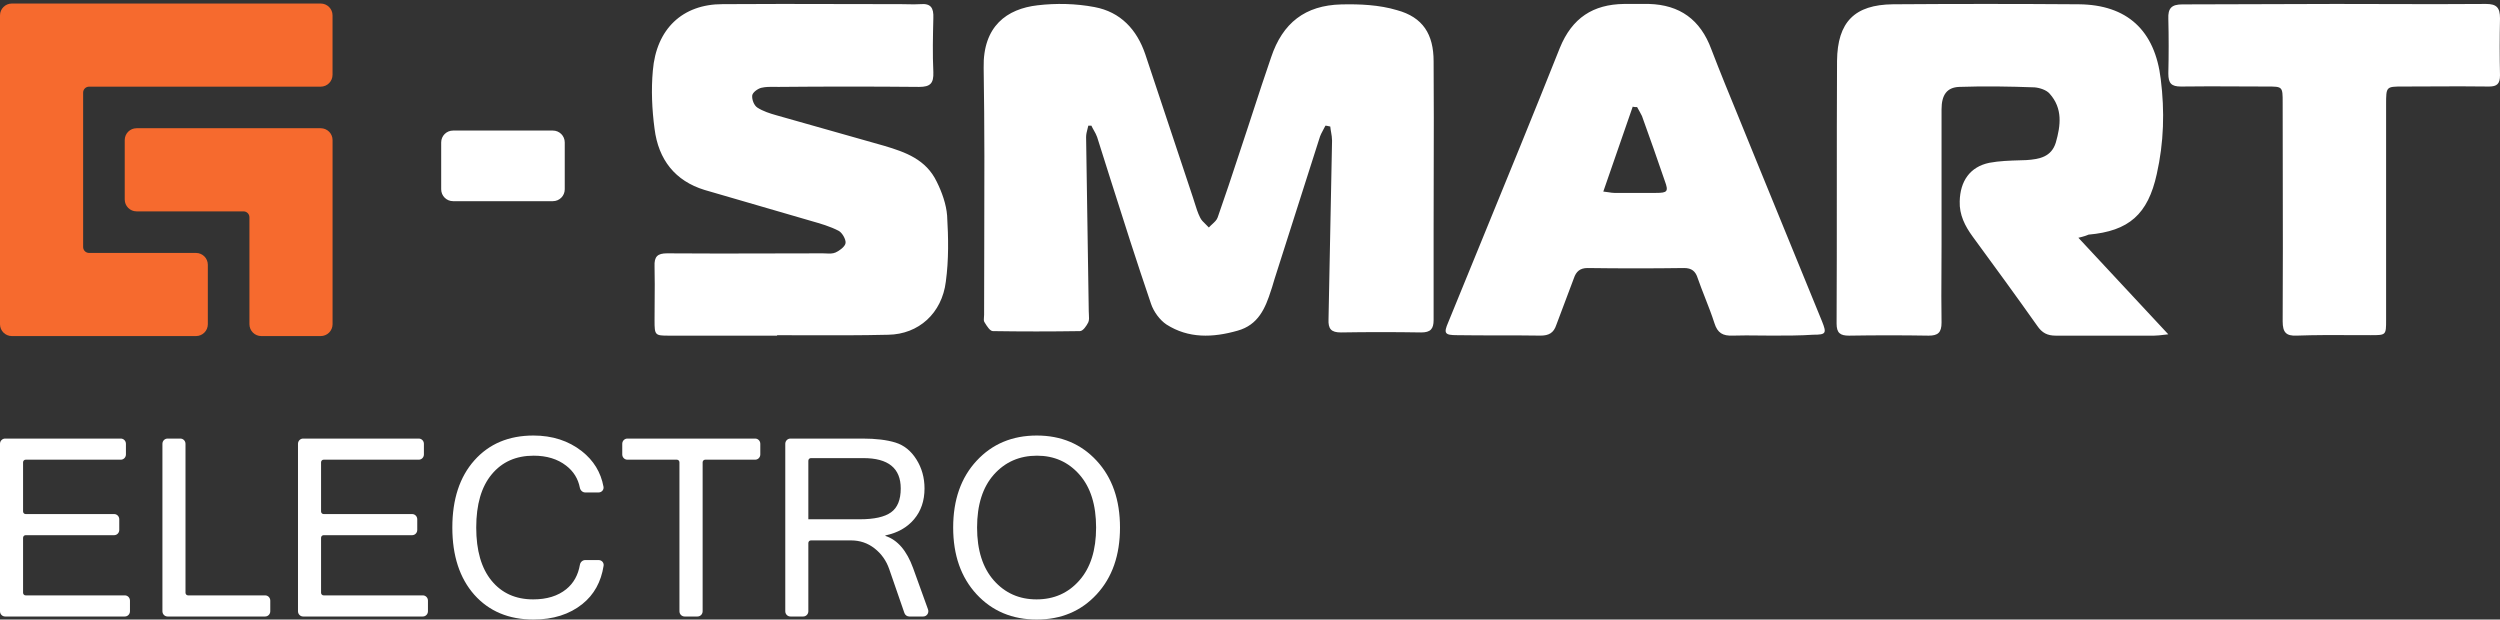
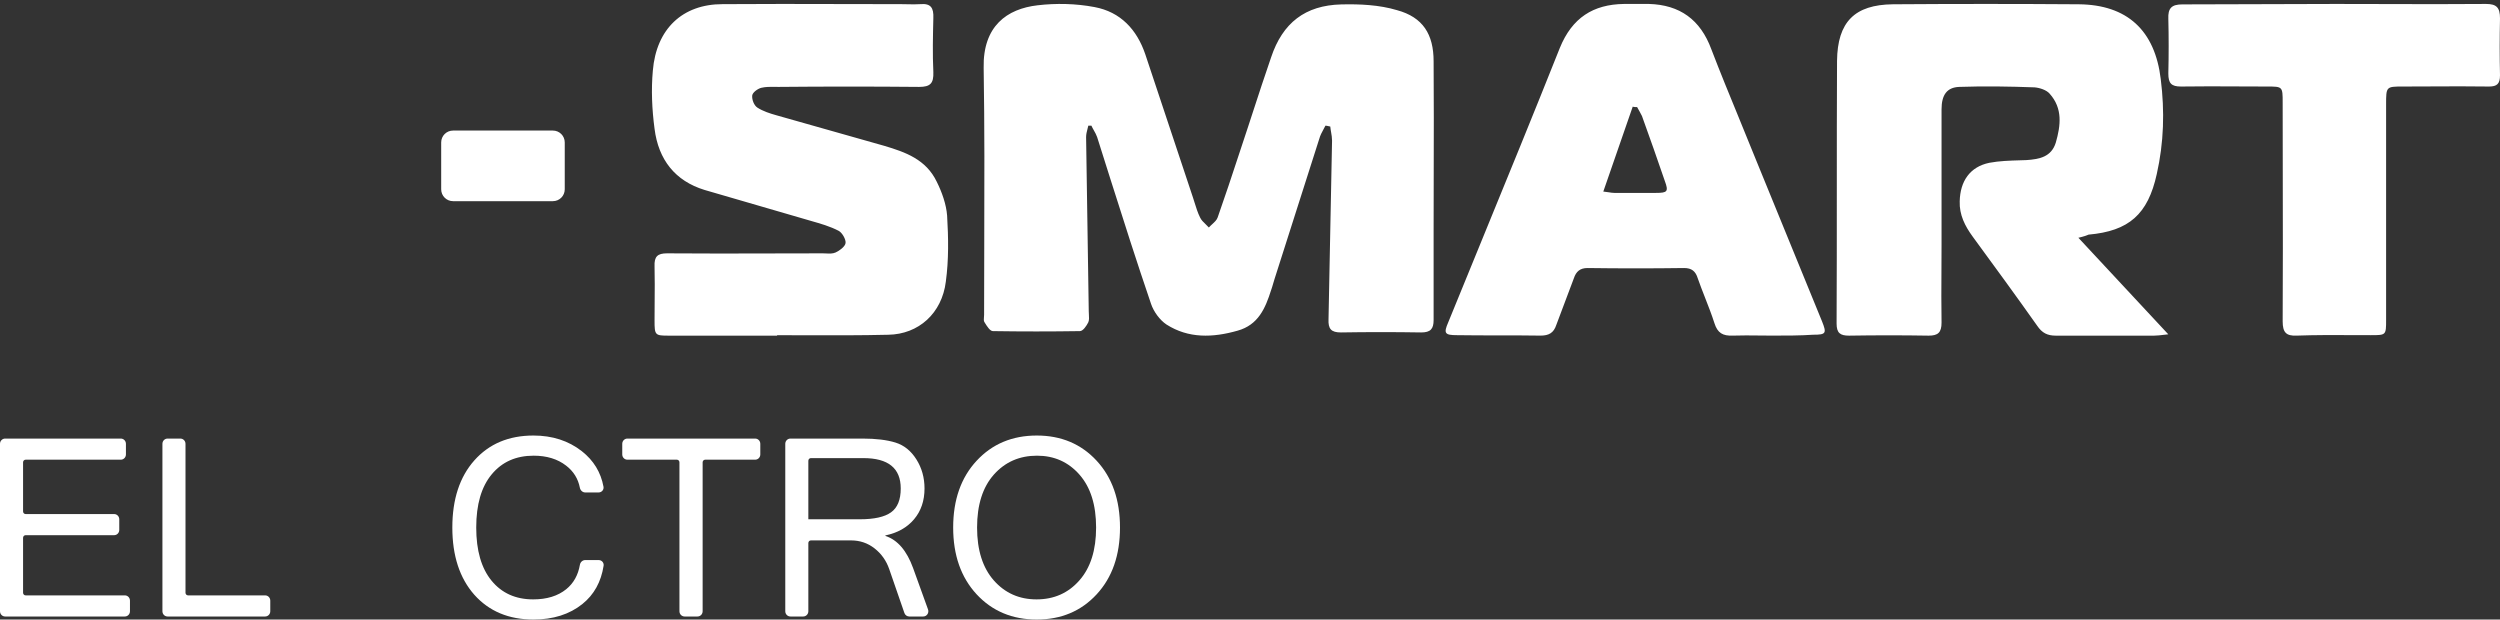
<svg xmlns="http://www.w3.org/2000/svg" width="343" height="85" viewBox="0 0 343 85" fill="none">
  <rect x="0" y="0" width="343" height="85" fill="#333333" stroke="none" />
  <path d="M17.831 83.866C17.831 84.263 17.517 84.584 17.128 84.584H0.703C0.315 84.584 0 84.263 0 83.866V60.889C0 60.493 0.315 60.172 0.703 60.172H16.573C16.962 60.172 17.277 60.493 17.277 60.889V62.352C17.277 62.748 16.962 63.069 16.573 63.069H3.517C3.322 63.069 3.165 63.23 3.165 63.428V70.171C3.165 70.369 3.322 70.529 3.517 70.529H15.66C16.048 70.529 16.363 70.85 16.363 71.247V72.709C16.363 73.106 16.048 73.427 15.66 73.427H3.517C3.322 73.427 3.165 73.587 3.165 73.785V81.328C3.165 81.526 3.322 81.686 3.517 81.686H17.128C17.517 81.686 17.831 82.007 17.831 82.404V83.866Z" fill="white" />
  <path d="M37.082 83.866C37.082 84.263 36.767 84.584 36.379 84.584H22.989C22.6 84.584 22.285 84.263 22.285 83.866V60.889C22.285 60.493 22.6 60.172 22.989 60.172H24.747C25.135 60.172 25.45 60.493 25.45 60.889V81.328C25.45 81.526 25.608 81.686 25.802 81.686H36.379C36.767 81.686 37.082 82.007 37.082 82.404V83.866Z" fill="white" />
-   <path d="M58.715 83.866C58.715 84.263 58.4 84.584 58.012 84.584H41.587C41.199 84.584 40.884 84.263 40.884 83.866V60.889C40.884 60.493 41.199 60.172 41.587 60.172H57.457C57.846 60.172 58.16 60.493 58.16 60.889V62.352C58.16 62.748 57.846 63.069 57.457 63.069H44.4C44.206 63.069 44.049 63.23 44.049 63.428V70.171C44.049 70.369 44.206 70.529 44.4 70.529H56.543C56.932 70.529 57.247 70.85 57.247 71.247V72.709C57.247 73.106 56.932 73.427 56.543 73.427H44.4C44.206 73.427 44.049 73.587 44.049 73.785V81.328C44.049 81.526 44.206 81.686 44.4 81.686H58.012C58.4 81.686 58.715 82.007 58.715 82.404V83.866Z" fill="white" />
  <path d="M73.186 85C69.803 85 67.101 83.868 65.078 81.603C63.066 79.327 62.06 76.252 62.06 72.378C62.06 68.503 63.066 65.434 65.078 63.169C67.101 60.893 69.803 59.755 73.186 59.755C75.785 59.755 77.999 60.471 79.826 61.903C81.444 63.172 82.436 64.798 82.8 66.781C82.876 67.198 82.548 67.565 82.132 67.565H80.292C79.927 67.565 79.628 67.279 79.556 66.914C79.314 65.673 78.686 64.663 77.672 63.885C76.498 62.975 75.013 62.52 73.219 62.52C70.793 62.52 68.874 63.374 67.46 65.084C66.046 66.782 65.339 69.214 65.339 72.378C65.339 75.531 66.04 77.962 67.443 79.671C68.846 81.381 70.75 82.236 73.153 82.236C75.024 82.236 76.536 81.77 77.689 80.837C78.693 80.025 79.317 78.909 79.562 77.491C79.626 77.125 79.925 76.841 80.29 76.841H82.14C82.553 76.841 82.88 77.203 82.815 77.619C82.468 79.843 81.499 81.593 79.907 82.869C78.135 84.29 75.894 85 73.186 85Z" fill="white" />
  <path d="M104.314 62.352C104.314 62.748 103.999 63.069 103.61 63.069H96.753C96.559 63.069 96.401 63.23 96.401 63.428V83.866C96.401 84.263 96.086 84.584 95.698 84.584H93.923C93.535 84.584 93.22 84.263 93.22 83.866V63.428C93.22 63.23 93.062 63.069 92.868 63.069H86.076C85.688 63.069 85.373 62.748 85.373 62.352V60.889C85.373 60.493 85.688 60.172 86.076 60.172H103.61C103.999 60.172 104.314 60.493 104.314 60.889V62.352Z" fill="white" />
  <path d="M127.327 83.618C127.496 84.087 127.156 84.584 126.667 84.584H124.747C124.449 84.584 124.183 84.392 124.084 84.105L121.998 78.073C121.596 76.918 120.927 75.975 119.992 75.242C119.056 74.509 117.98 74.143 116.761 74.143H111.256C111.062 74.143 110.905 74.303 110.905 74.501V83.866C110.905 84.263 110.59 84.584 110.201 84.584H108.443C108.055 84.584 107.74 84.263 107.74 83.866V60.889C107.74 60.493 108.055 60.172 108.443 60.172H118.328C120.177 60.172 121.688 60.355 122.863 60.721C124.038 61.087 124.995 61.859 125.734 63.036C126.474 64.213 126.844 65.539 126.844 67.016C126.844 68.703 126.365 70.113 125.408 71.245C124.451 72.378 123.14 73.116 121.476 73.46V73.527C123.14 74.071 124.407 75.542 125.277 77.939L127.327 83.618ZM110.905 71.245H117.969C119.937 71.245 121.362 70.929 122.243 70.296C123.135 69.663 123.581 68.57 123.581 67.016C123.581 64.24 121.873 62.853 118.458 62.853H111.256C111.062 62.853 110.905 63.013 110.905 63.211V71.245Z" fill="white" />
  <path d="M142.244 59.755C145.594 59.755 148.335 60.91 150.467 63.219C152.598 65.528 153.664 68.581 153.664 72.378C153.664 76.174 152.598 79.227 150.467 81.536C148.335 83.846 145.594 85 142.244 85C138.884 85 136.132 83.846 133.989 81.536C131.847 79.216 130.775 76.163 130.775 72.378C130.775 68.581 131.847 65.528 133.989 63.219C136.132 60.91 138.884 59.755 142.244 59.755ZM142.212 82.236C144.604 82.236 146.562 81.37 148.085 79.638C149.618 77.906 150.385 75.486 150.385 72.378C150.385 69.269 149.624 66.849 148.101 65.117C146.578 63.385 144.637 62.52 142.277 62.52C139.873 62.52 137.899 63.385 136.355 65.117C134.821 66.849 134.055 69.269 134.055 72.378C134.055 75.475 134.821 77.895 136.355 79.638C137.888 81.37 139.841 82.236 142.212 82.236Z" fill="white" />
-   <path fill-rule="evenodd" clip-rule="evenodd" d="M0 2.11C0 1.212 0.728 0.485 1.625 0.485H43.999C44.897 0.485 45.624 1.212 45.624 2.11V10.265C45.624 11.163 44.897 11.891 43.999 11.891H12.219C11.77 11.891 11.406 12.255 11.406 12.704V33.89C11.406 34.339 11.77 34.703 12.219 34.703H26.89C27.788 34.703 28.515 35.431 28.515 36.328V44.484C28.515 45.382 27.788 46.109 26.89 46.109H1.625C0.728 46.109 0 45.382 0 44.484V2.11ZM17.113 19.219C17.113 18.321 17.84 17.593 18.738 17.593H44.003C44.9 17.593 45.628 18.321 45.628 19.219V44.483C45.628 45.381 44.9 46.109 44.003 46.109H35.847C34.95 46.109 34.222 45.381 34.222 44.483V29.812C34.222 29.363 33.858 29 33.409 29H18.738C17.84 29 17.113 28.272 17.113 27.374V19.219Z" fill="#F66A2E" />
  <path fill-rule="evenodd" clip-rule="evenodd" d="M181.591 17.728L181.591 17.728L181.591 17.728L181.591 17.727L181.591 17.727C181.678 17.567 181.766 17.406 181.849 17.241C181.974 17.241 182.098 17.269 182.262 17.306C182.337 17.324 182.42 17.343 182.515 17.361C182.54 17.632 182.584 17.892 182.629 18.151C182.694 18.529 182.758 18.902 182.758 19.297C182.667 23.38 182.591 27.463 182.515 31.547C182.439 35.63 182.364 39.713 182.273 43.796C182.212 45.127 182.636 45.611 183.969 45.611C187.604 45.55 191.3 45.55 194.995 45.611C196.267 45.611 196.691 45.127 196.691 43.917V31.698C196.691 29.119 196.698 26.534 196.705 23.946C196.718 18.764 196.732 13.573 196.691 8.409C196.691 4.719 195.237 2.36 191.663 1.392C189.24 0.666 186.574 0.545 184.03 0.606C179.062 0.727 175.972 3.146 174.397 7.864C173.522 10.389 172.686 12.953 171.857 15.494L171.857 15.494L171.857 15.494L171.856 15.496L171.856 15.497L171.854 15.503L171.851 15.512C171.649 16.13 171.448 16.747 171.247 17.361C170.828 18.615 170.415 19.869 170.003 21.121C169.042 24.038 168.084 26.945 167.067 29.823C166.946 30.184 166.638 30.466 166.32 30.756C166.16 30.903 165.997 31.052 165.855 31.214C165.713 31.052 165.558 30.904 165.405 30.758C165.1 30.467 164.805 30.185 164.643 29.823C164.332 29.201 164.119 28.514 163.907 27.833C163.831 27.587 163.755 27.342 163.674 27.101C162.584 23.834 161.493 20.552 160.403 17.271C159.312 13.989 158.222 10.708 157.131 7.441C155.98 4.054 153.739 1.634 150.164 0.969C147.62 0.485 144.894 0.424 142.349 0.727C138.169 1.21 134.837 3.57 134.958 9.316C135.088 17.393 135.063 25.44 135.039 33.5V33.5V33.5V33.501V33.501V33.502V33.503V33.504V33.505C135.029 36.731 135.019 39.959 135.019 43.191C135.019 43.295 135.009 43.405 134.999 43.514C134.974 43.783 134.95 44.047 135.079 44.219L135.136 44.311C135.434 44.789 135.832 45.429 136.23 45.429C140.168 45.49 144.167 45.49 148.165 45.429C148.589 45.429 149.074 44.703 149.316 44.219C149.447 43.915 149.421 43.516 149.396 43.136V43.136V43.135C149.386 42.988 149.377 42.843 149.377 42.707C149.318 38.855 149.26 35.017 149.201 31.18L149.201 31.131L149.195 30.76C149.134 26.783 149.074 22.806 149.013 18.813C149.013 18.421 149.108 18.06 149.206 17.684C149.244 17.54 149.282 17.392 149.316 17.241H149.74C149.842 17.468 149.964 17.686 150.086 17.901C150.255 18.201 150.422 18.497 150.528 18.813C151.134 20.689 151.739 22.624 152.345 24.56C154.163 30.307 155.98 35.993 157.919 41.679C158.282 42.768 159.131 43.917 160.039 44.522C163.068 46.458 166.4 46.337 169.793 45.369C172.64 44.582 173.61 42.284 174.397 39.804C174.499 39.532 174.582 39.24 174.668 38.941C174.734 38.707 174.802 38.469 174.882 38.231C175.912 35.025 176.927 31.834 177.941 28.643C178.956 25.452 179.971 22.261 181.001 19.055C181.133 18.572 181.36 18.153 181.591 17.728ZM290.746 38.626L290.724 38.602C288.889 36.63 287.053 34.657 285.155 32.622C285.945 32.437 286.249 32.314 286.553 32.191C292.082 31.698 294.695 29.419 295.91 23.874C296.882 19.562 297.004 15.25 296.457 10.876C295.667 4.161 291.839 0.65 285.216 0.588C276.71 0.526 268.203 0.526 259.697 0.588C254.471 0.65 252.102 2.99 252.041 8.35C252.01 14.356 252.01 20.363 252.01 26.369C252.01 32.376 252.01 38.382 251.98 44.388C251.98 45.682 252.466 46.051 253.681 46.051C257.327 45.99 260.973 45.99 264.618 46.051C265.894 46.051 266.38 45.62 266.38 44.265C266.34 41.881 266.353 39.469 266.367 37.066L266.367 37.06C266.374 35.864 266.38 34.671 266.38 33.484V15.003C266.38 13.032 267.109 11.985 268.811 11.923C272.274 11.8 275.677 11.861 279.14 11.985C279.869 12.046 280.781 12.354 281.206 12.847C283.029 14.88 282.725 17.221 282.057 19.562C281.449 21.533 279.808 21.841 278.046 21.964C277.759 21.975 277.469 21.983 277.179 21.992C275.753 22.035 274.306 22.078 272.943 22.334C270.269 22.889 268.932 24.86 268.872 27.632C268.811 29.48 269.601 31.02 270.634 32.437C273.611 36.503 276.588 40.569 279.505 44.696C280.173 45.682 280.902 46.051 282.057 46.051H295.546C295.943 46.051 296.395 45.998 297.297 45.89L297.49 45.867C295.17 43.38 292.958 41.003 290.746 38.626ZM106.628 46.051H91.752C89.863 46.051 89.804 45.99 89.804 43.953C89.804 43.13 89.811 42.308 89.817 41.485C89.831 39.839 89.844 38.193 89.804 36.548C89.745 35.19 90.218 34.758 91.516 34.758C96.282 34.799 101.048 34.785 105.796 34.772H105.797H105.798H105.799H105.8C108.167 34.765 110.529 34.758 112.885 34.758C113.031 34.758 113.182 34.766 113.333 34.773C113.79 34.797 114.256 34.82 114.656 34.635C115.187 34.388 115.954 33.832 116.013 33.339C116.072 32.845 115.541 31.919 115.069 31.672C113.888 31.055 112.59 30.685 111.291 30.315L111.291 30.315C108.842 29.605 106.407 28.896 103.973 28.186L103.971 28.186L103.969 28.185C101.535 27.476 99.101 26.766 96.652 26.057C92.638 24.822 90.336 21.922 89.804 17.664C89.45 15.01 89.332 12.295 89.568 9.703C90.04 3.963 93.641 0.569 99.131 0.569C104.564 0.528 110.023 0.542 115.473 0.555C118.195 0.562 120.915 0.569 123.628 0.569C123.923 0.569 124.218 0.576 124.513 0.583C125.104 0.597 125.694 0.61 126.284 0.569C127.701 0.446 128.114 1.063 128.055 2.482C127.996 4.951 127.937 7.419 128.055 9.888C128.114 11.431 127.642 11.924 126.107 11.924C119.673 11.863 113.239 11.863 106.805 11.924C106.653 11.924 106.498 11.922 106.342 11.919C105.712 11.909 105.059 11.899 104.444 12.048C103.971 12.171 103.263 12.665 103.204 13.097C103.145 13.652 103.44 14.454 103.912 14.763C104.68 15.257 105.624 15.565 106.51 15.812C108.988 16.522 111.452 17.216 113.916 17.91L113.916 17.91L113.917 17.91L113.918 17.91L113.919 17.911L113.919 17.911L113.92 17.911C116.384 18.605 118.847 19.299 121.326 20.009C124.218 20.873 127.052 21.86 128.527 24.946C129.236 26.365 129.826 28.031 129.944 29.574C130.121 32.598 130.18 35.622 129.767 38.646C129.236 42.966 126.048 45.866 121.857 45.928C118.047 46.021 114.237 46.009 110.452 45.998H110.451H110.45H110.449C109.192 45.994 107.937 45.99 106.687 45.99C106.628 45.928 106.628 45.99 106.628 46.051ZM241.365 46.032C241.968 46.039 242.57 46.046 243.173 46.046C245.101 46.046 246.969 46.046 248.777 45.924C250.525 45.924 250.645 45.741 249.983 44.094C248.478 40.438 246.988 36.782 245.498 33.126L245.493 33.114L245.493 33.114C244.002 29.454 242.51 25.794 241.004 22.135C240.212 20.154 239.401 18.182 238.591 16.209L238.59 16.208L238.59 16.207L238.59 16.207C237.304 13.077 236.016 9.943 234.797 6.763C233.29 2.677 230.458 0.664 226.24 0.542H222.805C218.587 0.603 215.694 2.433 214.007 6.58C210.471 15.465 206.844 24.319 203.212 33.186L203.212 33.186L203.212 33.186C201.707 36.86 200.201 40.535 198.701 44.216C198.038 45.741 198.219 45.985 199.906 45.985C201.804 46.015 203.718 46.015 205.631 46.015C207.544 46.015 209.457 46.015 211.356 46.046C212.501 46.046 213.163 45.68 213.525 44.582C213.917 43.515 214.323 42.447 214.73 41.38C215.137 40.312 215.544 39.245 215.935 38.177C216.237 37.262 216.779 36.774 217.803 36.774C222.202 36.835 226.662 36.835 231.061 36.774C232.085 36.774 232.628 37.201 232.929 38.177C233.244 39.081 233.594 39.974 233.942 40.864C234.394 42.017 234.845 43.168 235.219 44.338C235.641 45.68 236.364 46.107 237.75 46.046C238.955 46.005 240.16 46.019 241.365 46.032ZM224.01 14.632C224.191 14.693 224.432 14.693 224.613 14.693C224.854 15.12 225.095 15.547 225.276 15.913C226.36 18.902 227.385 21.83 228.409 24.819C228.952 26.283 228.771 26.466 227.204 26.466H221.479C221.247 26.466 221.014 26.429 220.742 26.385C220.519 26.35 220.27 26.31 219.973 26.283C220.716 24.125 221.441 22.037 222.159 19.972L222.16 19.971L222.16 19.969C222.781 18.183 223.396 16.414 224.01 14.632ZM320.427 0.542C322.723 0.542 325.018 0.549 327.313 0.555C331.903 0.569 336.494 0.583 341.084 0.542C342.521 0.542 343 1.034 343 2.512C342.94 5.098 342.94 7.746 343 10.332C343 11.502 342.581 11.872 341.503 11.872C338.864 11.831 336.225 11.844 333.604 11.858C332.3 11.865 331.001 11.872 329.708 11.872C327.373 11.872 327.373 11.872 327.373 14.335V43.891C327.373 45.985 327.373 45.985 325.277 45.985C324.422 45.985 323.571 45.981 322.721 45.977H322.721C320.18 45.966 317.656 45.954 315.098 46.047C313.661 46.108 313.182 45.615 313.182 44.076C313.222 37.425 313.209 30.747 313.196 24.078V24.073C313.189 20.741 313.182 17.411 313.182 14.088C313.182 11.872 313.182 11.872 311.027 11.872C309.707 11.872 308.388 11.865 307.071 11.858C304.443 11.844 301.824 11.831 299.232 11.872C297.914 11.872 297.495 11.441 297.495 10.086C297.555 7.561 297.555 5.037 297.495 2.574C297.435 1.157 297.914 0.603 299.411 0.603C302.877 0.603 306.372 0.588 309.874 0.573C313.392 0.557 316.917 0.542 320.427 0.542ZM60.531 19.538C60.531 18.64 61.259 17.913 62.157 17.913H75.858C76.756 17.913 77.483 18.64 77.483 19.538V25.974C77.483 26.872 76.756 27.6 75.858 27.6H62.157C61.259 27.6 60.531 26.872 60.531 25.974V19.538Z" fill="white" />
</svg>